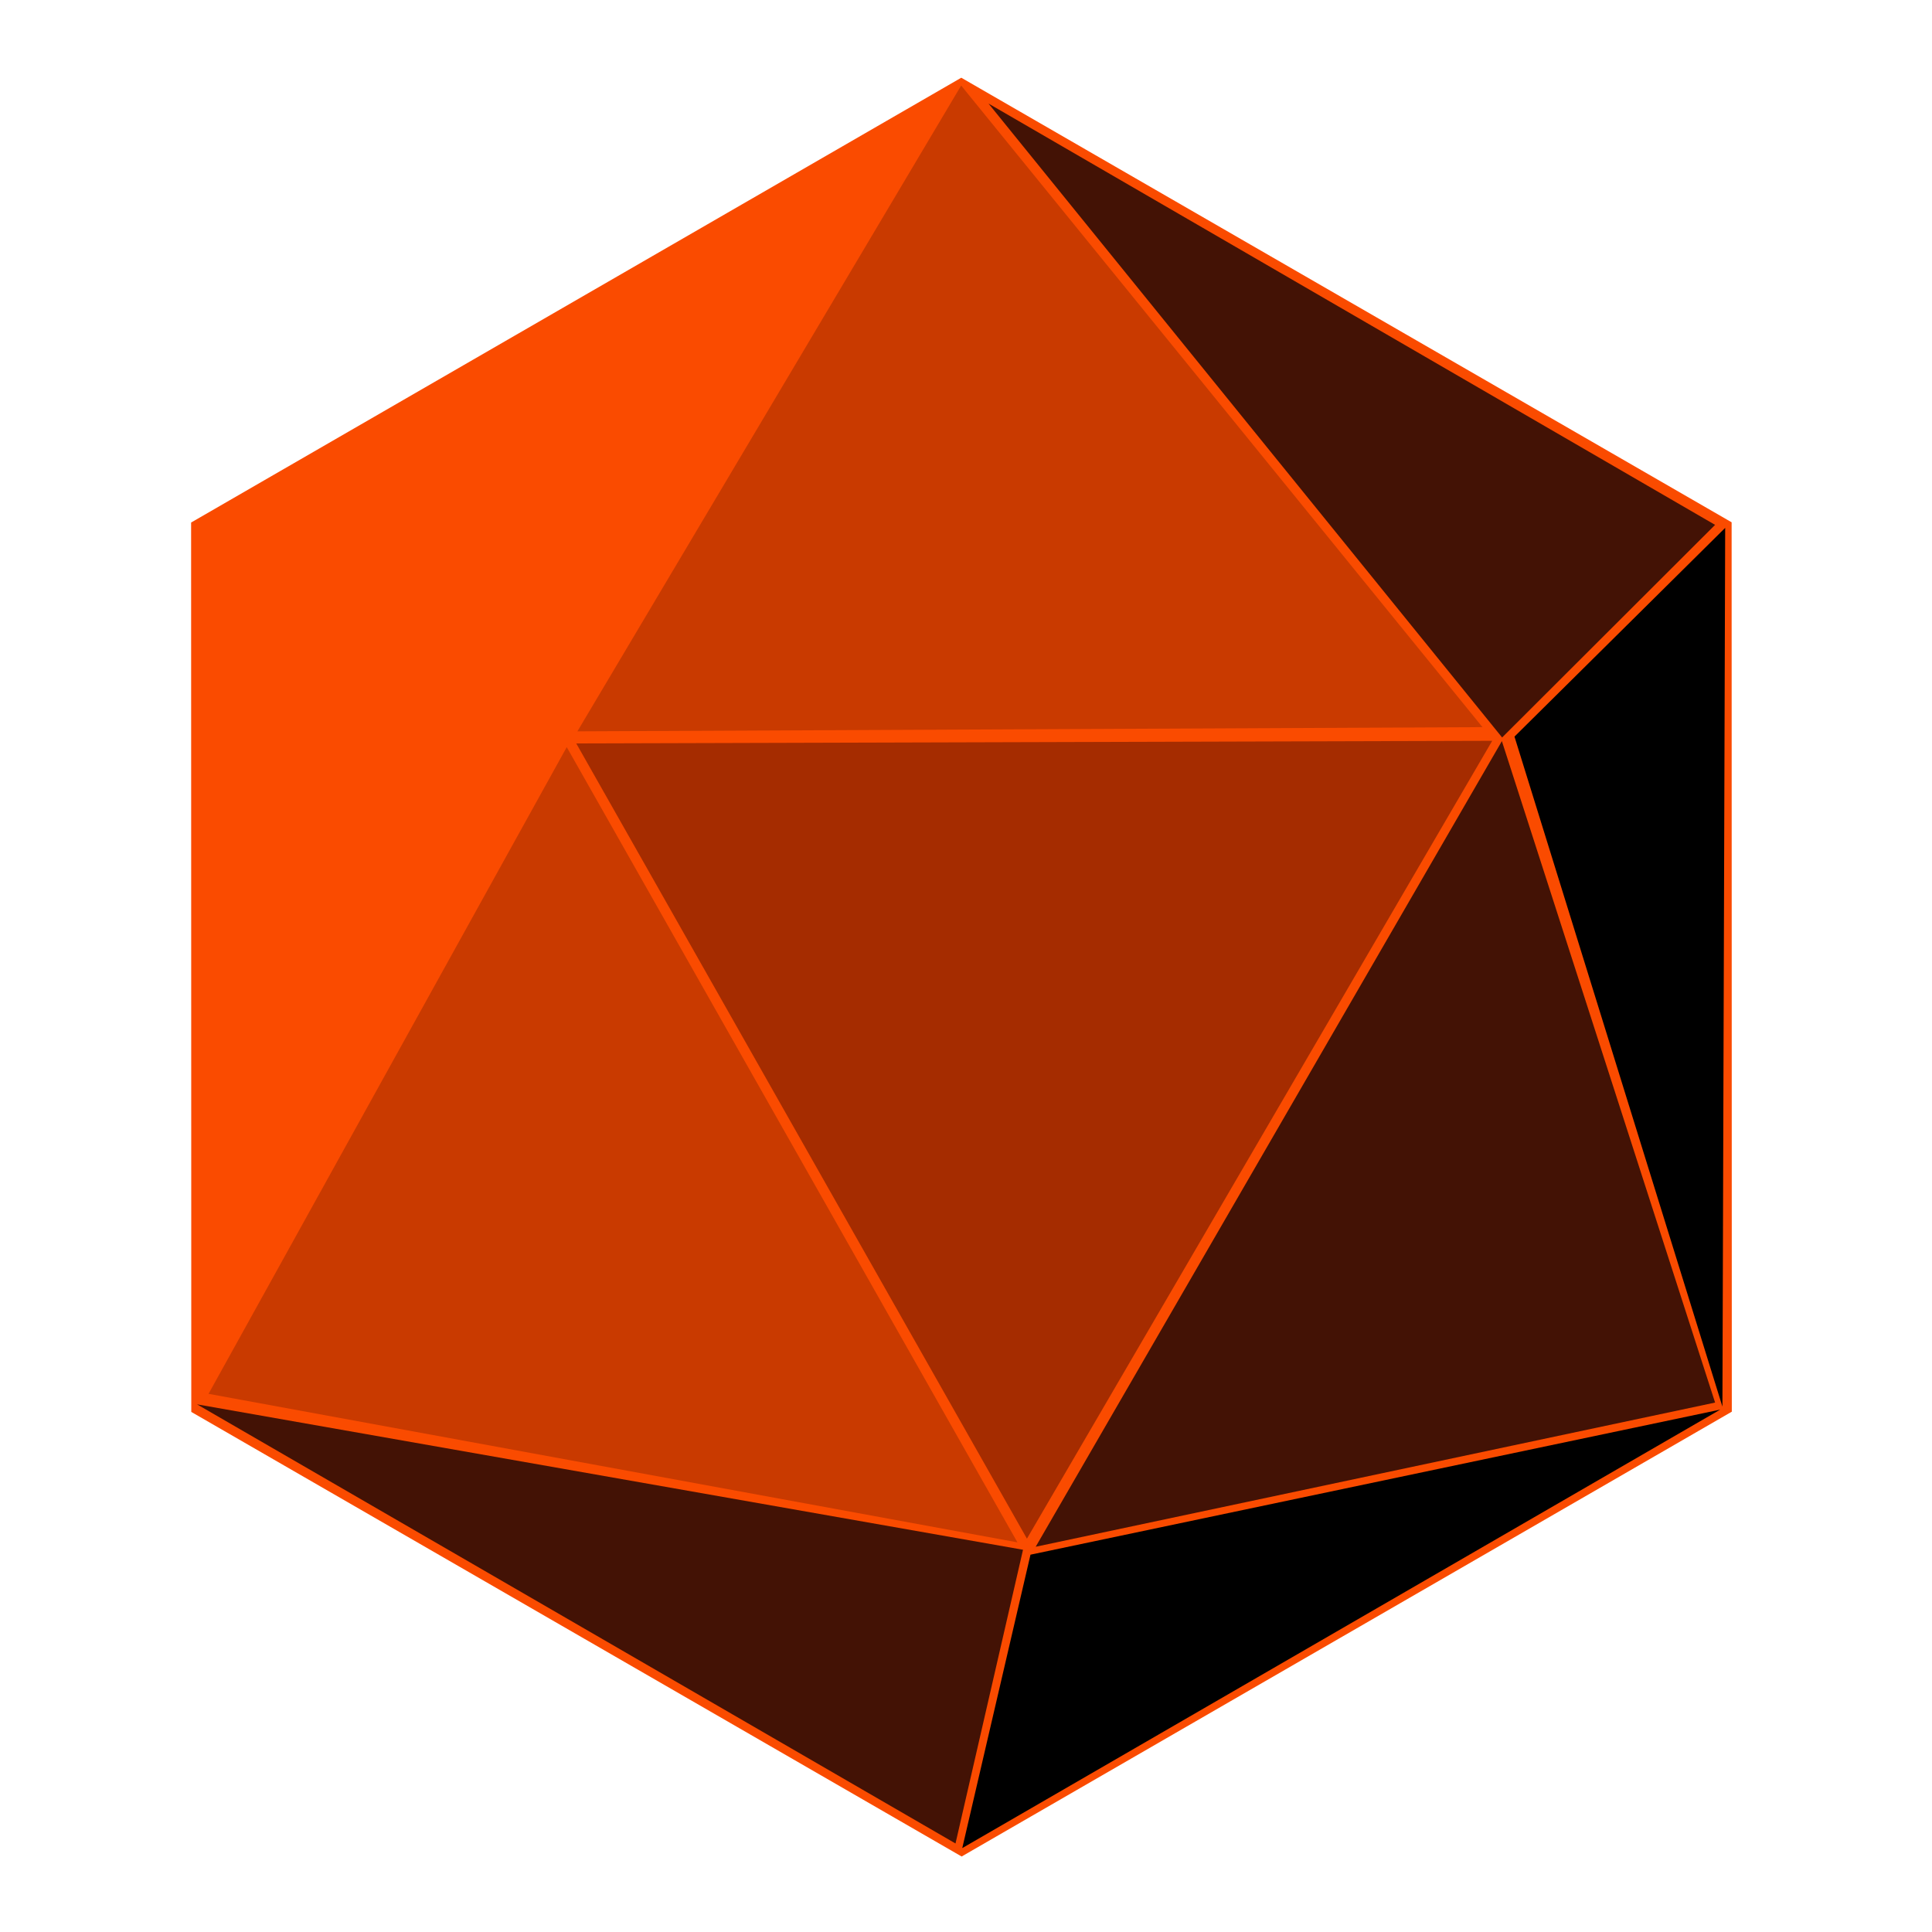
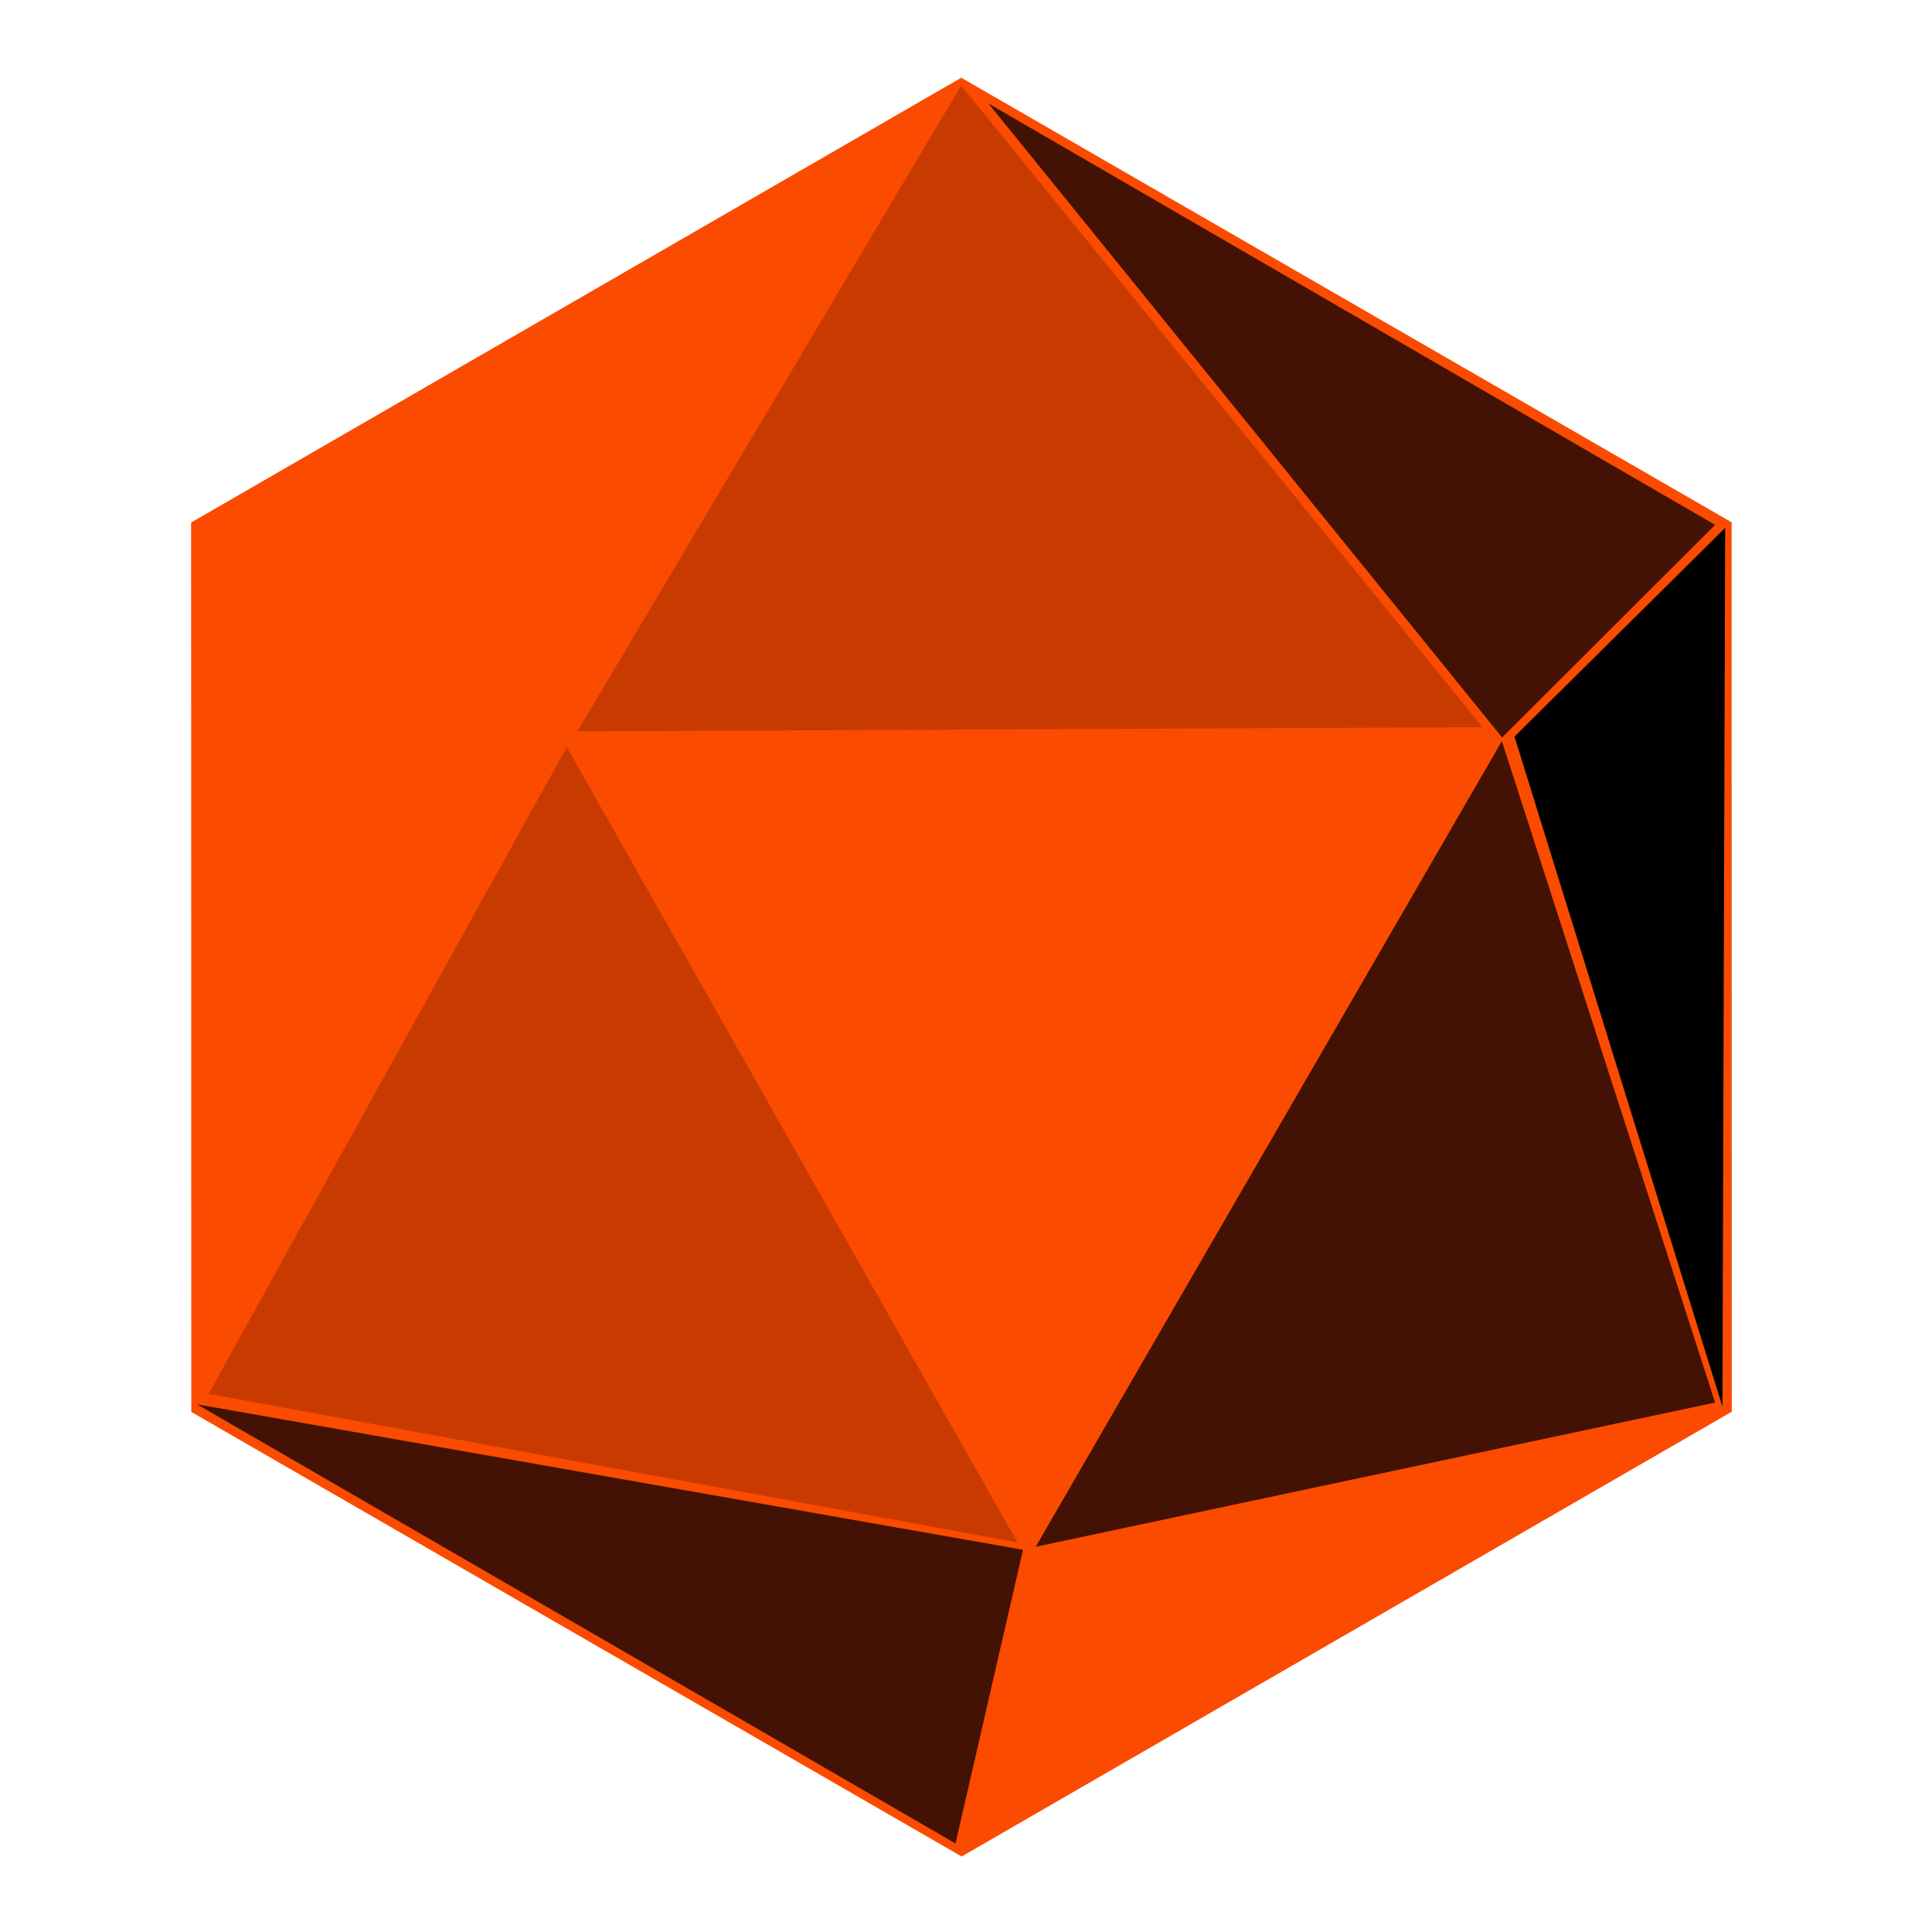
<svg xmlns="http://www.w3.org/2000/svg" width="128" height="128" viewBox="0 0 33.867 33.867" version="1.1" id="svg1">
  <defs id="defs1" />
  <g id="layer1">
    <g id="g1643" transform="matrix(0.612,0,0,0.612,362.997,-146.073)" style="display:inline;enable-background:new">
      <path style="fill:#fa4b00;fill-opacity:1;stroke:none;stroke-width:1.8;stroke-dasharray:none;stroke-opacity:1" id="path89-7-8-7" d="m -73.755,68.316 -15.844,9.148 -15.844,-9.148 0,-18.296 15.844,-9.148 15.844,9.148 z" transform="matrix(0.696,-1.206,1.206,0.696,-574.589,117.145)" />
-       <path style="fill:#a52c00;fill-opacity:1;stroke:#be0000;stroke-width:0;stroke-linejoin:round;stroke-dasharray:none;stroke-opacity:1" d="m -576.627,259.975 26.236,-0.075 -13.327,22.853 z" id="path1633-4-4" />
      <path style="fill:#c93a00;fill-opacity:1;stroke:#be0000;stroke-width:0;stroke-linejoin:round;stroke-dasharray:none;stroke-opacity:1" d="m -550.67,259.509 -25.924,0.12 10.992,-18.498 z" id="path1634-5-4" />
      <path style="fill:#c93a00;fill-opacity:1;stroke:#be0000;stroke-width:0;stroke-linejoin:round;stroke-dasharray:none;stroke-opacity:1" d="m -576.899,260.081 12.909,22.778 -23.169,-4.254 z" id="path1635-0-3" />
      <path style="fill:#431205;fill-opacity:1;stroke:#be0000;stroke-width:0;stroke-linejoin:round;stroke-dasharray:none;stroke-opacity:1" d="m -544.007,278.855 -19.46,4.13 13.353,-23.076 z" id="path1636-36-0" />
      <path style="fill:#000000;fill-opacity:1;stroke:#be0000;stroke-width:0;stroke-linejoin:round;stroke-dasharray:none;stroke-opacity:1" d="m -543.718,253.801 -0.079,25.17 -5.956,-19.191 z" id="path1639-6-6" />
      <path style="fill:#431205;fill-opacity:1;stroke:#be0000;stroke-width:0;stroke-linejoin:round;stroke-dasharray:none;stroke-opacity:1" d="m -544.007,253.715 -6.1,6.09 -14.711,-18.157 z" id="path1640-3-8" />
      <path style="fill:#431205;fill-opacity:1;stroke:#be0000;stroke-width:0;stroke-linejoin:round;stroke-dasharray:none;stroke-opacity:1" d="m -563.83,283.071 -1.934,8.413 -21.725,-12.578 z" id="path1641-2-8" />
-       <path style="fill:#000000;fill-opacity:1;stroke:#be0000;stroke-width:0;stroke-linejoin:round;stroke-dasharray:none;stroke-opacity:1" d="m -563.616,283.212 19.756,-4.155 -21.71,12.559 z" id="path1642-0-4" />
    </g>
  </g>
</svg>